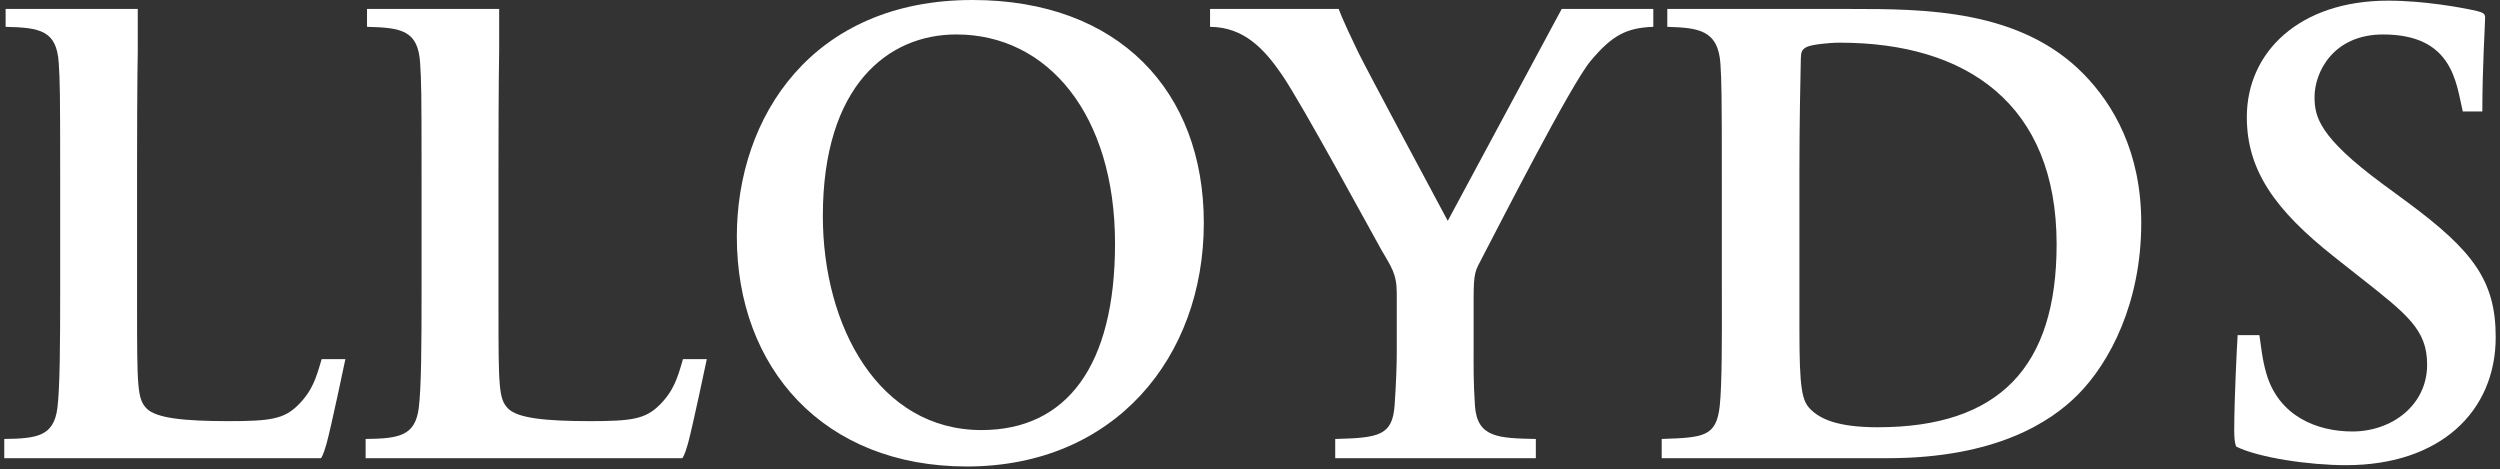
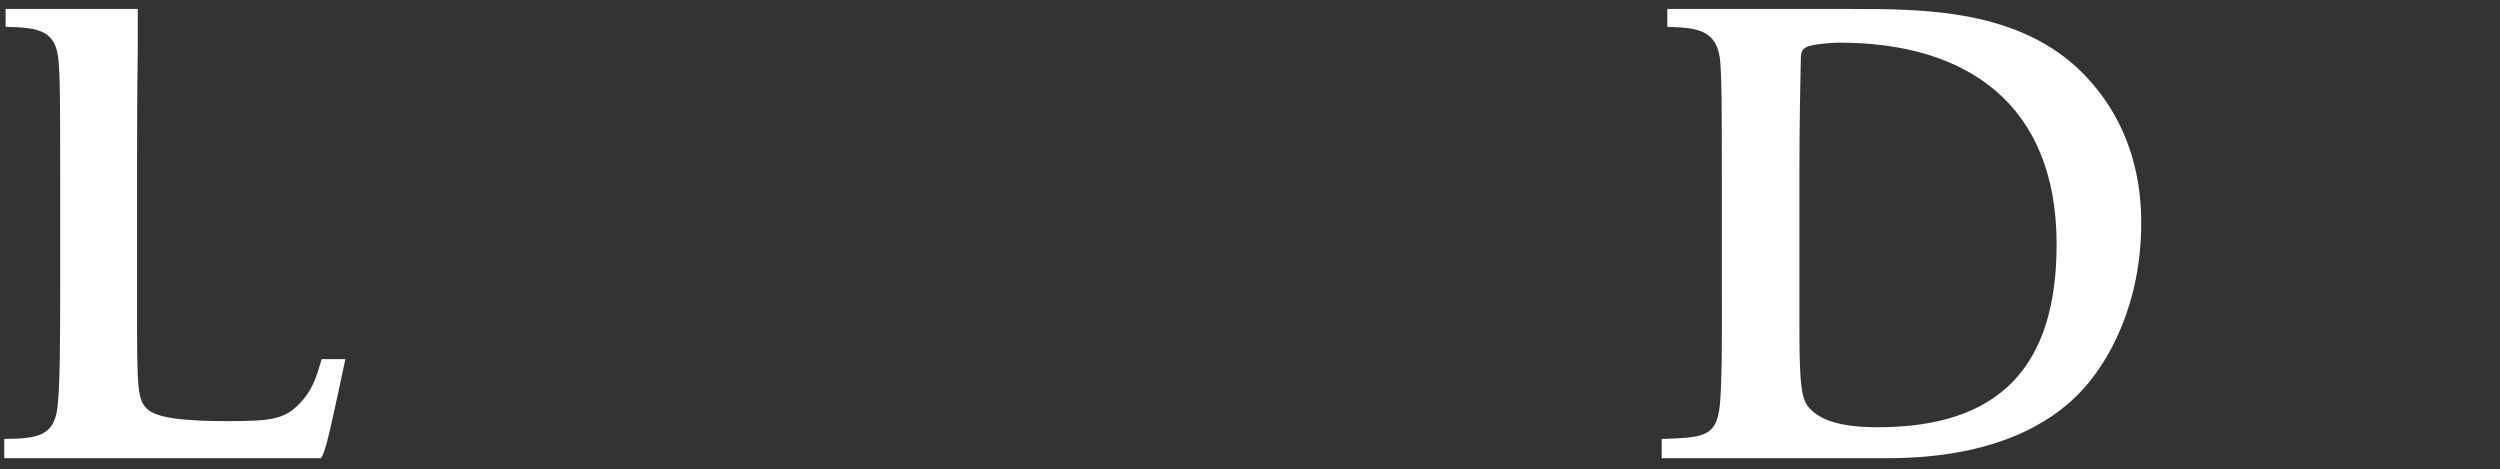
<svg xmlns="http://www.w3.org/2000/svg" width="277" height="52" viewBox="0 0 277 52" fill="none">
  <rect x="0" y="0" width="277" height="52" fill="#333333" stroke="none" />
-   <path fill-rule="evenodd" clip-rule="evenodd" d="M276.524 37.357C276.524 45.584 270.381 51.541 259.94 51.541C255.858 51.541 250.26 50.715 247.776 49.484C247.776 49.484 247.551 49.132 247.551 47.724C247.551 44.219 247.864 38.152 247.932 37.132H250.338C250.505 38.095 250.624 39.738 251.115 41.395C252.492 46.114 256.72 47.808 260.635 47.808C265.055 47.808 268.926 44.867 268.926 40.406C268.926 36.552 266.779 34.875 261.412 30.656L258.703 28.516C252.014 23.244 248.948 18.831 248.948 12.968C248.948 5.754 254.798 0.073 264.588 0.073C268.605 0.073 272.865 0.851 274.422 1.216C274.998 1.364 275.352 1.468 275.352 1.91C275.352 2.742 275.042 7.381 275.042 12.351H272.875C272.136 9.198 271.792 3.819 264.043 3.819C258.509 3.819 256.451 8.008 256.451 10.745C256.451 12.924 256.945 15.178 263.964 20.36L266.755 22.413C274.02 27.789 276.524 31.113 276.524 37.357Z" fill="white" />
-   <path fill-rule="evenodd" clip-rule="evenodd" d="M164.203 28.595C163.45 30.037 163.277 30.148 163.277 33.166C163.277 33.166 163.277 37.778 163.277 38.962C163.277 39.978 163.239 42.299 163.426 44.982C163.682 48.477 165.989 48.554 170.17 48.638V50.767H147.943V48.638C152.744 48.514 154.284 48.285 154.523 44.908C154.713 42.232 154.761 40.133 154.761 39.11V32.472C154.761 30.299 154.127 29.551 153.054 27.68C152.049 25.915 144.328 11.631 142.055 8.304C140.095 5.45 137.87 3.009 134.074 2.972V0.993H148.331C148.331 0.993 148.58 1.838 150.495 5.799C151.422 7.701 159.361 22.521 160.411 24.47L173.036 0.993H183.186V2.972C180.239 3.083 178.637 3.874 176.215 6.785C174.082 9.337 166.336 24.507 164.203 28.595Z" fill="white" />
  <path fill-rule="evenodd" clip-rule="evenodd" d="M15.264 5.642C15.264 5.642 15.186 9.059 15.186 18.752V33.85C15.186 42.96 15.21 44.234 16.273 45.287C17.35 46.34 20.417 46.662 25.334 46.662C29.937 46.662 31.447 46.434 33.001 44.908C34.633 43.302 35.045 41.826 35.638 39.79H38.269C38.269 39.79 36.691 47.326 36.176 49.178C35.788 50.576 35.556 50.767 35.556 50.767H0.473V48.638C4.149 48.594 5.959 48.312 6.358 45.21C6.64 42.99 6.668 38.117 6.668 32.251V19.6C6.668 9.901 6.637 9.069 6.511 7.013C6.289 3.371 4.46 3.062 0.623 2.972V0.993H15.264V5.642Z" fill="white" />
-   <path fill-rule="evenodd" clip-rule="evenodd" d="M107.122 51.686C123.522 51.686 133.383 39.565 133.383 24.701C133.383 10.088 123.945 0 107.745 0C90.006 0 81.641 12.925 81.641 26.223C81.641 40.783 91.25 51.686 107.122 51.686ZM105.963 3.817C116.142 3.817 123.546 12.758 123.546 26.988C123.546 40.524 118.2 47.651 108.747 47.651C97.404 47.651 91.171 36.218 91.171 23.939C91.171 9.454 98.416 3.817 105.963 3.817Z" fill="white" />
  <path fill-rule="evenodd" clip-rule="evenodd" d="M230.2 43.758C233.822 40.126 237.25 33.468 237.25 24.701C237.25 16.803 234.139 11.561 230.902 8.241C223.851 0.993 213.103 0.993 205.006 0.993H204.95H184.737V2.972C188.066 3.086 190.384 3.244 190.626 7.094C190.748 9.136 190.779 10.209 190.779 19.899V31.711C190.779 32.172 190.78 32.712 190.782 33.307C190.791 36.948 190.805 42.644 190.547 44.982C190.169 48.396 188.762 48.48 184.117 48.638V50.767H209.132C221.126 50.767 227.212 46.756 230.2 43.758ZM200.228 5.186C200.749 4.944 202.569 4.729 203.87 4.729C217.868 4.729 227.873 11.504 227.873 27.066C227.873 40.642 221.538 47.34 208.048 47.34C203.533 47.34 201.652 46.384 200.616 45.361C199.659 44.422 199.376 43.114 199.376 36.591V18.906C199.376 13.862 199.478 8.66 199.532 6.483C199.546 5.779 199.645 5.454 200.228 5.186Z" fill="white" />
-   <path fill-rule="evenodd" clip-rule="evenodd" d="M55.307 5.642C55.307 5.642 55.232 9.059 55.232 18.752V33.85C55.232 42.96 55.249 44.234 56.319 45.287C57.392 46.34 60.456 46.662 65.38 46.662C69.98 46.662 71.493 46.434 73.043 44.908C74.672 43.302 75.084 41.826 75.674 39.79H78.314C78.314 39.79 76.733 47.326 76.219 49.178C75.827 50.576 75.599 50.767 75.599 50.767H40.512V48.638C44.195 48.594 46.001 48.312 46.397 45.21C46.683 42.99 46.71 38.117 46.71 32.251V19.6C46.71 9.901 46.679 9.069 46.553 7.013C46.332 3.371 44.499 3.062 40.665 2.972V0.993H55.307V5.642Z" fill="white" />
</svg>